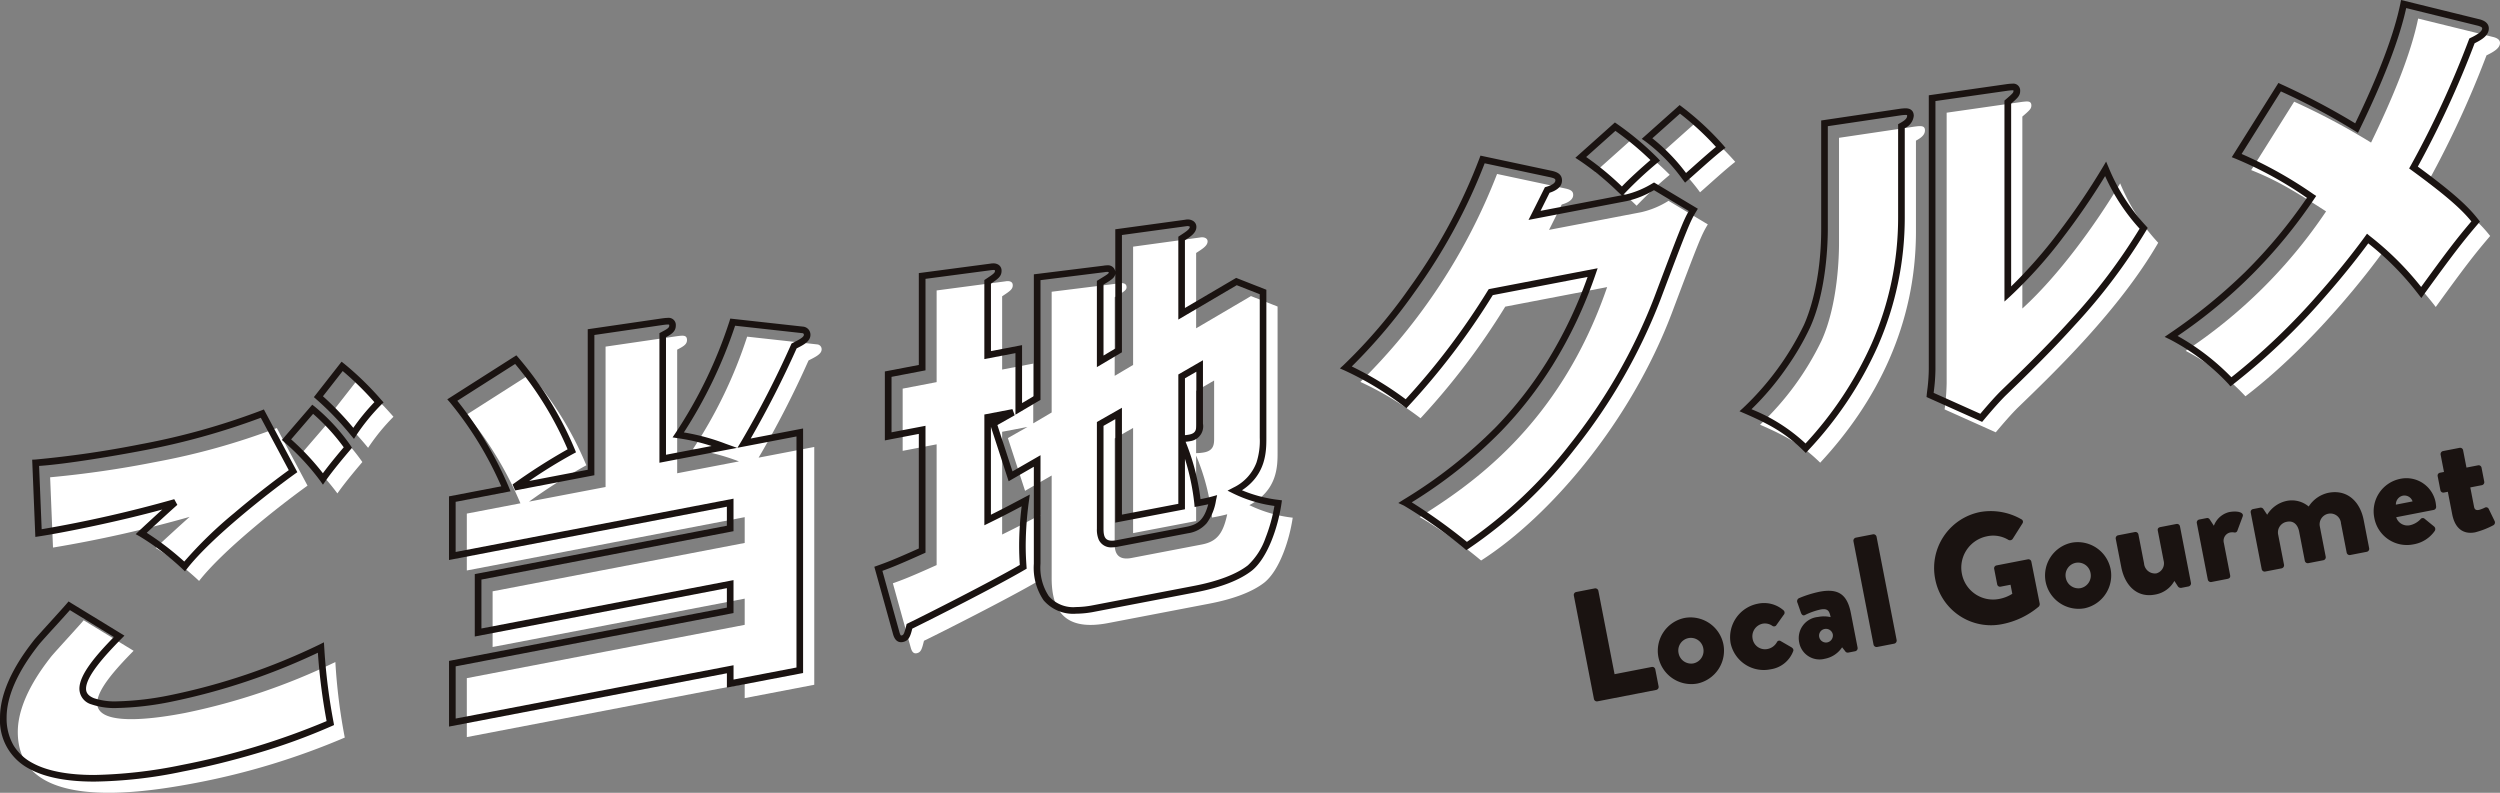
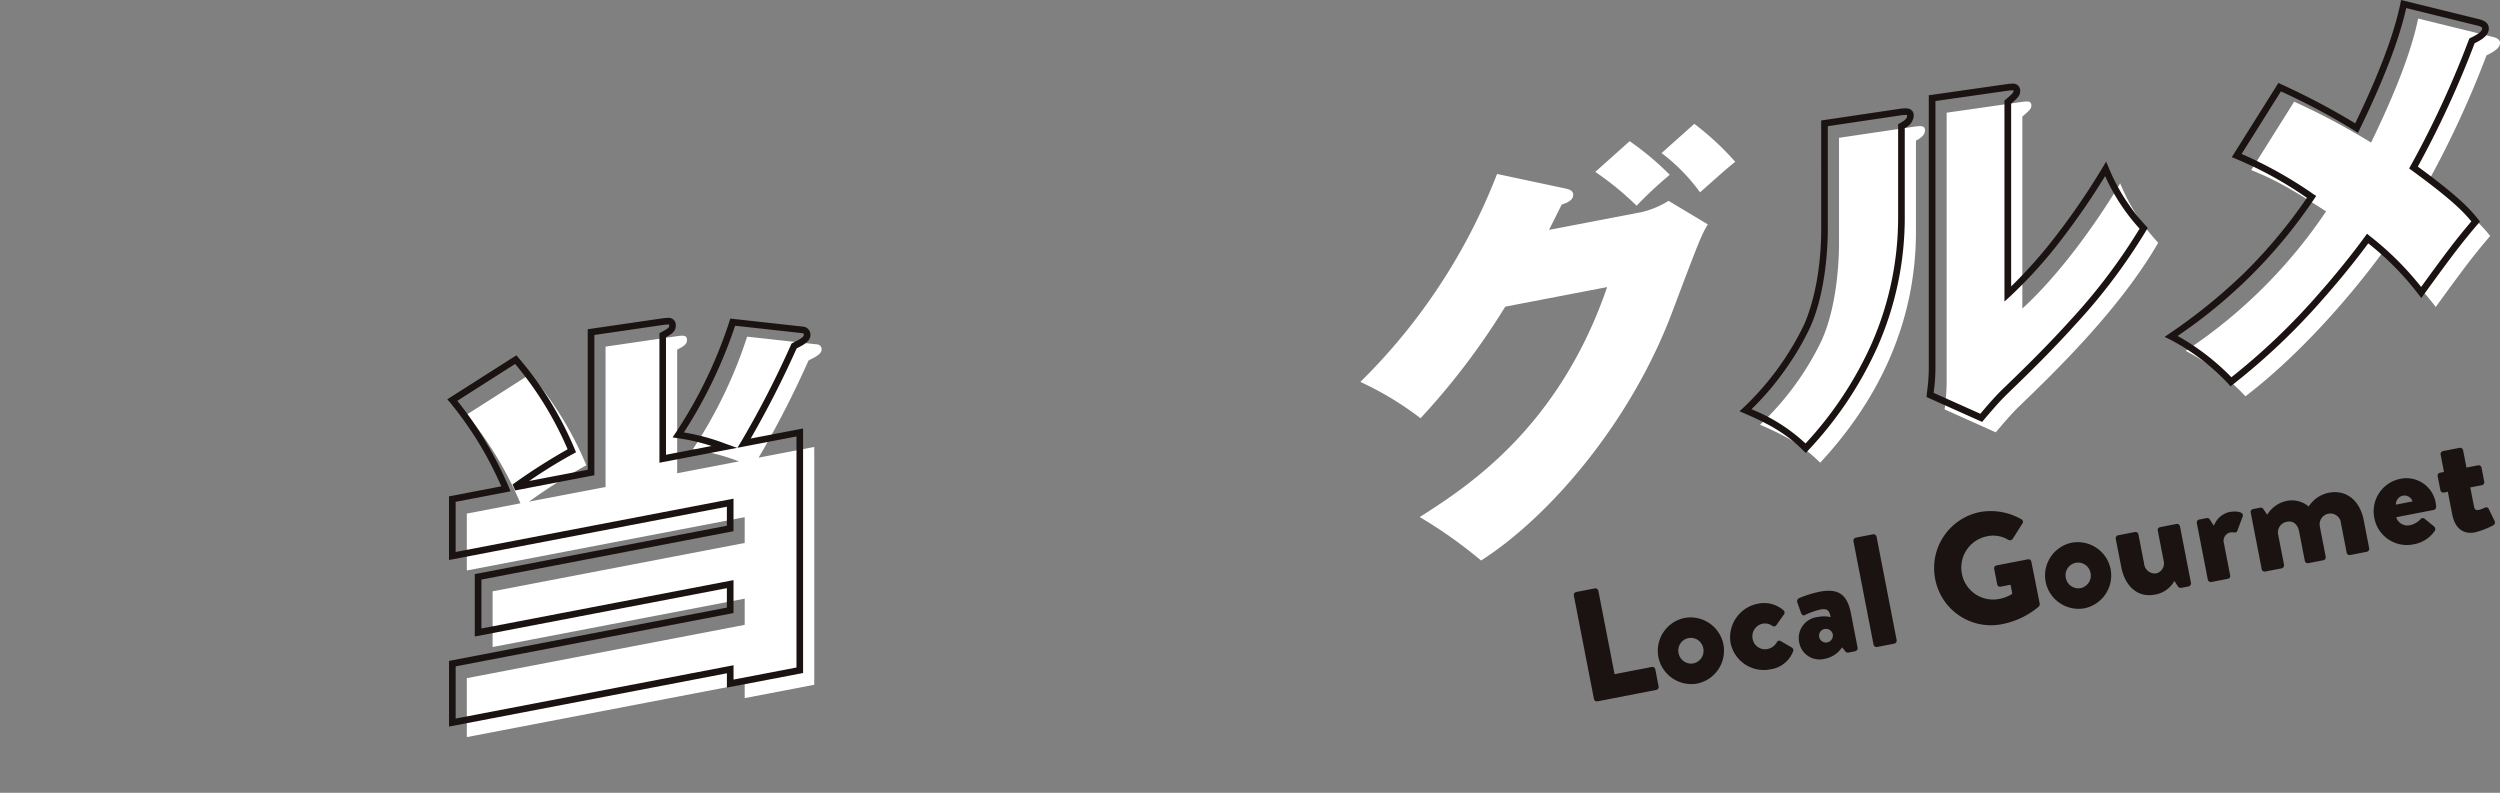
<svg xmlns="http://www.w3.org/2000/svg" width="377.06" height="119.572" viewBox="0 0 377.06 119.572">
  <rect x="0" y="0" width="377.06" height="119.572" fill="#808080" stroke="none" />
  <g transform="translate(-3887.22 -3125.107)">
    <g transform="translate(3887.72 3125.717)">
      <g transform="translate(2.188 2.187)">
-         <path d="M-1368.8-1040.594c-2.778,2.816-5.493,5.869-5.493,7.905,0,3.643,9.012,2.284,13.208,1.478a96.207,96.207,0,0,0,22.714-7.69,86.95,86.95,0,0,0,1.42,11.394,109,109,0,0,1-22.343,6.817c-9.567,1.836-26.973,4.187-26.973-7.665,0-4.815,3.642-9.588,5.061-11.4.741-.884,4.2-4.632,4.876-5.441Zm26.232-24.909c-4.568,3.284-12.776,9.8-16.356,14.373a39.245,39.245,0,0,0-6.542-4.98c.8-.771,4.382-4.05,5.123-4.686a188.143,188.143,0,0,1-20.615,4.633l-.433-10.6a154.792,154.792,0,0,0,15.987-2.326,104.7,104.7,0,0,0,18.207-5.1Zm2.962-9.334a29.306,29.306,0,0,1,5.308,5.772c-.37.441-2.531,2.954-3.765,4.734a37.422,37.422,0,0,0-5.493-5.921Zm4.444-6.469a45.412,45.412,0,0,1,5.555,5.415,30.525,30.525,0,0,0-3.826,4.685,46.344,46.344,0,0,0-5.308-5.525Z" transform="translate(1386.263 1135.953)" fill="#fff" />
        <path d="M-1277.571-1067.314v-21.173l10.8-1.578c.8-.093,1.481-.222,1.481.58,0,.678-.555.97-1.481,1.457v18.642l9.32-1.788a31.888,31.888,0,0,0-6.974-1.81,69.717,69.717,0,0,0,8.209-17.007l10.616,1.174a.73.73,0,0,1,.617.745c0,.741-1.049,1.189-1.975,1.675a146.795,146.795,0,0,1-7.53,14.655l8.393-1.61v35.865l-10.492,2.013v-2.161l-41.91,8.04v-8.889l41.91-8.04v-3.951l-38.021,7.294v-8.4l38.021-7.294v-3.889l-41.91,8.04v-8.58l8.086-1.552a54.8,54.8,0,0,0-8.086-13.386l9.567-6.1a51.414,51.414,0,0,1,8.457,13.749,85.31,85.31,0,0,0-8.641,5.484Z" transform="translate(1366.217 1137.969)" fill="#fff" />
-         <path d="M-1191.267-1082.949v-18.211l10.061-1.251c.37-.071,1.234-.175,1.234.566,0,.495-.493.712-1.789,1.517v11.852l2.777-1.644v-17.84l10.123-1.386c.555-.106,1.111.1,1.111.59,0,.679-.8,1.141-1.728,1.751v11.359l8.271-4.858,4.012,1.576v21.976c0,2.1,0,5.741-4.259,7.977a20.26,20.26,0,0,0,6.542,1.894c-.493,3.366-1.975,7.91-4.259,9.768-1.975,1.552-5.062,2.576-8.333,3.2l-15.245,2.925c-6.173,1.184-8.518-1.453-8.518-6.762v-15.494l-4.012,2.312-2.593-7.959,2.962-1.68-3.826.734v15.494c2.9-1.42,4.258-2.175,5.741-2.953a51.257,51.257,0,0,0-.495,6.762c0,1.42.062,2.333.123,3.248-4.382,2.569-14.628,7.745-17.159,8.971-.309,1.232-.432,1.749-1.111,1.88-.617.118-.8-.526-.925-1l-2.654-9.552c1.481-.53,2.531-.917,6.6-2.748v-18.211l-5.123.982v-9.383l5.123-.982v-13.827l10.369-1.372c.37-.072,1.111-.09,1.111.589,0,.617-.432.886-1.6,1.666v11.049l4.691-.9v9.013Zm9.505,3.917v15.8c0,.8,0,2.715,2.53,2.23l10.616-2.036c2.284-.438,3.21-1.665,3.827-4.562-.741.2-1.235.3-2.284.5a32.779,32.779,0,0,0-2.407-9.352v9.876l-9.505,1.822v-15.864Zm12.282-7.171v9.383a6.29,6.29,0,0,0,1.235-.114c1.481-.284,1.481-1.333,1.481-2.136v-8.7Z" transform="translate(1347.195 1142.364)" fill="#fff" />
        <path d="M-1081.491-1118.217a13.283,13.283,0,0,0,4.135-1.719l5.926,3.555c-.927,1.536-1.174,2.077-5.432,13.387-6.234,16.444-18.332,30.616-28.762,37.308a70.557,70.557,0,0,0-9.258-6.557c7.221-4.595,20.985-13.47,28.268-34.682l-15.369,2.949a107.245,107.245,0,0,1-12.776,16.832,48.146,48.146,0,0,0-9.074-5.481,89.153,89.153,0,0,0,20.616-31.363l10.369,2.209c.864.2,1.111.465,1.111.959,0,.864-1.111,1.263-1.728,1.443-.988,1.98-1.358,2.73-1.914,3.824Zm-1.728-10.717a43.7,43.7,0,0,1,6.048,5.074,60.081,60.081,0,0,0-5,4.663,44.742,44.742,0,0,0-6.234-5.1Zm9.751-2.612a42.043,42.043,0,0,1,6.173,5.729c-1.481,1.149-3.765,3.254-5.309,4.6a28.132,28.132,0,0,0-5.8-5.923Z" transform="translate(1326.323 1147.428)" fill="#fff" />
        <path d="M-1022.381-1132.132c.926-.116,1.542-.172,1.542.569s-.678,1.18-1.357,1.556v13.7c0,14.075-5.926,25.706-14.443,34.87-2.53-2.478-4.814-3.891-9.073-5.728a43.1,43.1,0,0,0,9.258-12.64c2.531-5.547,2.654-13.041,2.654-14.707v-15.925Zm16.232-3.731c.679-.068,1.359-.2,1.359.542,0,.494-.247.726-1.359,1.68v28.951c5.494-5,11.049-12.675,14.752-18.879a29.781,29.781,0,0,0,5.74,8.96c-5.863,10.137-15.739,19.625-21.17,24.865-.926.918-2.037,2.18-3.333,3.725l-7.715-3.458a34.006,34.006,0,0,0,.309-3.948v-40.8Z" transform="translate(1308.48 1148.426)" fill="#fff" />
        <path d="M-916.029-1149.319c.37.114.926.316.926.872,0,.8-.988,1.362-2.036,1.872a149.606,149.606,0,0,1-8.826,19.1c6.172,4.495,8.023,6.424,9.381,8.139-2.468,2.88-3.95,4.832-8.209,10.71a44.338,44.338,0,0,0-8.085-8.139c-1.606,2.221-10.062,13.535-20.616,21.609a33.6,33.6,0,0,0-9.011-6.851,76.023,76.023,0,0,0,21.17-21.037c-4.937-3.189-7.53-4.728-11.295-6.229l6.481-10.316a103.632,103.632,0,0,1,11.6,6.168c3.148-6.468,5.988-13.247,7.1-18.707Z" transform="translate(1289.475 1152.129)" fill="#fff" />
      </g>
      <g transform="translate(0 0)">
-         <path d="M-1375.395-1021.514c-4.17,0-7.468-.652-9.8-1.938a8.228,8.228,0,0,1-4.4-7.737c0-5.1,3.889-10.076,5.167-11.711l.011-.014c.385-.458,1.48-1.667,2.54-2.835.988-1.09,2.01-2.217,2.337-2.606l.277-.33,8.435,5.158-.443.449c-2.49,2.525-5.349,5.665-5.349,7.554,0,.41.124,1,1.2,1.431a9.765,9.765,0,0,0,3.448.476h0a44.617,44.617,0,0,0,7.97-.92,95.576,95.576,0,0,0,22.582-7.645l.677-.343.048.758c.01.152.019.3.028.461a88.161,88.161,0,0,0,1.385,10.881l.064.381-.353.158a92.163,92.163,0,0,1-11.373,4.13c-3.711,1.1-7.543,2.044-11.081,2.722A68.638,68.638,0,0,1-1375.395-1021.514Zm-8.254-20.764c-1.231,1.575-4.95,6.34-4.95,11.089a8.1,8.1,0,0,0,1.054,4.227,7.363,7.363,0,0,0,2.83,2.634c2.185,1.2,5.32,1.814,9.32,1.814a71.323,71.323,0,0,0,13.175-1.5,110.353,110.353,0,0,0,21.88-6.625,89.109,89.109,0,0,1-1.315-10.31,97.511,97.511,0,0,1-22.166,7.4,45.6,45.6,0,0,1-8.159.938h0a10.7,10.7,0,0,1-3.818-.547,2.479,2.479,0,0,1-1.826-2.36c0-2.121,2.443-4.982,5.2-7.806l-6.632-4.056c-.459.522-1.251,1.4-2.08,2.309C-1382.187-1043.921-1383.271-1042.726-1383.648-1042.277Zm21.946-10.944-.4-.384a38.514,38.514,0,0,0-6.439-4.9l-.59-.329.487-.468c.514-.494,2.188-2.036,3.518-3.245-6.436,1.773-14.755,3.468-18.589,4.048l-.552.083-.476-11.648.494-.025a155.1,155.1,0,0,0,15.918-2.318,105.261,105.261,0,0,0,18.116-5.071l.416-.167,5.046,9.462-.355.255c-4.02,2.89-12.591,9.593-16.254,14.275Zm-5.767-5.818a42.137,42.137,0,0,1,5.662,4.339,62.178,62.178,0,0,1,7.536-7.317c3.528-3,6.723-5.38,8.226-6.471l-4.214-7.9a107.49,107.49,0,0,1-17.882,4.96c-3.58.687-11.253,2.015-15.561,2.305l.39,9.546a189.413,189.413,0,0,0,19.995-4.532l.469.858C-1363.493-1062.7-1366.224-1060.2-1367.469-1059.039Zm26.581-7.255-.412-.583a36.361,36.361,0,0,0-5.3-5.734l-.48-.431,4.579-5.316.375.29a29.836,29.836,0,0,1,5.421,5.894l.2.311-.239.284-.157.186c-.613.723-2.479,2.924-3.579,4.512Zm-4.8-6.838a37.942,37.942,0,0,1,4.791,5.112c1.074-1.464,2.528-3.189,3.143-3.915a30.639,30.639,0,0,0-4.619-5.045Zm9.478-.072-.436-.514a45.735,45.735,0,0,0-5.256-5.472l-.356-.312,4.178-5.341.394.306a45.577,45.577,0,0,1,5.618,5.474l.325.359-.348.336a30.243,30.243,0,0,0-3.754,4.6Zm-4.678-6.425a45.077,45.077,0,0,1,4.577,4.761,32.176,32.176,0,0,1,3.182-3.877,44.989,44.989,0,0,0-4.78-4.692Z" transform="translate(1389.098 1138.788)" fill="#1a1311" />
        <path d="M-1268.832-1093.47a1.076,1.076,0,0,1,1.209,1.15c0,.89-.635,1.305-1.481,1.758v17.736l6.876-1.319a29.457,29.457,0,0,0-5.109-1.18l-.774-.123.438-.65a68.808,68.808,0,0,0,8.144-16.868l.118-.4,11.048,1.222a1.227,1.227,0,0,1,1.047,1.24c0,.966-1.031,1.5-1.941,1.962l-.143.074a149.9,149.9,0,0,1-6.927,13.594l7.9-1.516v36.883l-11.492,2.2v-2.161l-41.91,8.04v-9.907l.406-.078,41.5-7.962v-2.932l-38.021,7.294v-9.413l.406-.078,37.615-7.217v-2.871l-41.91,8.04v-9.6l7.885-1.513a53.583,53.583,0,0,0-7.76-12.682l-.386-.438,10.418-6.638.283.318a52.135,52.135,0,0,1,8.547,13.894l.17.418-.4.212a76.063,76.063,0,0,0-6.669,4.111l8.836-1.695v-21.192l11.244-1.642.135-.016A6.012,6.012,0,0,1-1268.832-1093.47Zm.2,1.021a.654.654,0,0,0-.2-.021,5.374,5.374,0,0,0-.577.05l-.131.016-10.366,1.514v21.154l-11.948,2.292-.388-.9a89.629,89.629,0,0,1,8.3-5.306,51.527,51.527,0,0,0-7.915-12.871l-8.718,5.555a55.913,55.913,0,0,1,7.793,13.085l.233.566-8.281,1.589v7.562l41.91-8.04v4.907l-.406.078-37.615,7.217v7.377l38.021-7.294v4.969l-.406.078-41.5,7.962v7.871l41.91-8.04v2.161l9.492-1.821v-34.846l-8.906,1.708.585-.963a146.593,146.593,0,0,0,7.5-14.591l.07-.164.158-.083.309-.16c.623-.319,1.4-.717,1.4-1.073a.237.237,0,0,0-.181-.249l-10.192-1.127a70.741,70.741,0,0,1-7.725,16.094,32,32,0,0,1,6.3,1.709l1.726.617-11.714,2.247v-19.549l.273-.143c.964-.507,1.209-.673,1.209-1.011A.469.469,0,0,0-1268.637-1092.449Z" transform="translate(1369.052 1140.804)" fill="#1a1311" />
-         <path d="M-1171.411-1112.709a1.515,1.515,0,0,1,.862.243,1.033,1.033,0,0,1,.463.874c0,.894-.84,1.441-1.728,2.021v10.215l7.727-4.539,4.556,1.789v22.317c0,1.971,0,5.527-3.681,7.925a20.317,20.317,0,0,0,5.53,1.45l.5.067-.073.5c-.536,3.658-2.116,8.195-4.438,10.083l-.007.005c-1.858,1.459-4.733,2.57-8.547,3.3l-15.245,2.925a14.777,14.777,0,0,1-2.75.288,5.861,5.861,0,0,1-4.9-2.038,8.732,8.732,0,0,1-1.461-5.5v-14.628l-3.8,2.188-2.672-8.2v13.248c1.833-.908,3-1.525,4.035-2.078.33-.175.649-.344.973-.515l.853-.447-.125.955a50.661,50.661,0,0,0-.49,6.7c0,1.4.062,2.324.122,3.214l.021.309-.267.156c-4.345,2.547-14.17,7.514-16.983,8.888-.29,1.149-.51,1.843-1.445,2.023a1.265,1.265,0,0,1-.237.023c-.9,0-1.156-.963-1.265-1.38l-2.778-10,.438-.157c1.489-.533,2.531-.923,6.273-2.6v-17.282l-5.123.982v-10.4l5.123-.982v-13.852l10.79-1.427a2.363,2.363,0,0,1,.426-.04,1.444,1.444,0,0,1,.786.2,1.048,1.048,0,0,1,.479.921c0,.836-.536,1.222-1.6,1.934v10.176l4.69-.9v8.741l1.778-1.052v-18.367l10.483-1.3a3,3,0,0,1,.548-.055,1.11,1.11,0,0,1,1.251.937v-6.374l10.543-1.443A2.015,2.015,0,0,1-1171.411-1112.709Zm-1.4,15.1v-12.5l.225-.148.229-.15c.656-.428,1.275-.832,1.275-1.184,0-.023,0-.03-.028-.049a.735.735,0,0,0-.489-.049l-.026,0-9.691,1.327v17.689l-3.777,2.236v-13.007l.236-.147c.188-.117.359-.221.514-.316.6-.368,1.039-.634,1.039-.776a.23.23,0,0,0-.009-.072.522.522,0,0,0-.255-.044,2.031,2.031,0,0,0-.376.041l-.033.005-9.622,1.2v18.054l-3.778,2.236v-9.285l-4.69.9v-11.922l.325-.216c1.07-.712,1.28-.877,1.28-1.182a.176.176,0,0,0-.01-.074.463.463,0,0,0-.255-.048,1.368,1.368,0,0,0-.251.025l-.03,0-9.935,1.314v13.8l-5.123.982v8.364l5.123-.982v19.139l-.3.133c-3.63,1.632-4.856,2.117-6.2,2.605l2.532,9.112c.111.423.211.637.3.637a.259.259,0,0,0,.048-.005c.319-.061.4-.227.712-1.476l.065-.261.21-.1c2.688-1.3,12.482-6.264,16.857-8.8-.054-.816-.1-1.7-.1-2.972a48.834,48.834,0,0,1,.379-5.871l-.121.064c-1.177.625-2.51,1.333-4.784,2.447l-.72.353v-16.709l4.233-.812.341.926-2.608,1.478,2.275,6.984,4.227-2.437v16.359a7.813,7.813,0,0,0,1.249,4.888,4.859,4.859,0,0,0,4.113,1.654,13.77,13.77,0,0,0,2.561-.271l15.245-2.925c3.6-.691,6.407-1.763,8.114-3.1a10.268,10.268,0,0,0,2.649-4.114,24.545,24.545,0,0,0,1.348-4.839,20.19,20.19,0,0,1-6.19-1.87l-.88-.435.869-.456a6.876,6.876,0,0,0,3.49-3.769,10.694,10.694,0,0,0,.5-3.765v-21.635l-3.469-1.362Zm-9.505,4.368V-1104.5c-.085.587-.613.909-1.506,1.453l-.271.166v10.7Zm13.221,1.766v9.57a2.248,2.248,0,0,1-1.887,2.627,6.734,6.734,0,0,1-.731.1,33.69,33.69,0,0,1,2.249,8.652c.7-.136,1.125-.226,1.712-.388l.794-.219-.172.805a7.8,7.8,0,0,1-1.391,3.416,4.542,4.542,0,0,1-2.831,1.533l-10.616,2.036a4.507,4.507,0,0,1-.841.087,2.027,2.027,0,0,1-2.015-1.178,3.9,3.9,0,0,1-.268-1.63v-16.094l3.777-2.152v16.12l8.505-1.631v-19.505Zm-2.716,11.3a5.768,5.768,0,0,0,.64-.087c1.025-.2,1.077-.753,1.077-1.645v-7.837l-1.716.992Zm-10.505,13.192v-15.609l-1.777,1.013v15.512c0,1.145.21,1.808,1.283,1.808a3.508,3.508,0,0,0,.652-.069l10.616-2.036c1.8-.346,2.66-1.2,3.244-3.385-.418.095-.855.179-1.484.3l-.571.11-.049-.551a34.776,34.776,0,0,0-1.409-6.714v7.607Z" transform="translate(1350.03 1145.198)" fill="#1a1311" />
-         <path d="M-1076.329-1135.027l.328.247a42.593,42.593,0,0,1,6.251,5.8l.341.4-.415.322c-1.032.8-2.485,2.094-3.766,3.236-.547.487-1.063.947-1.519,1.345l-.4.35-.324-.423-.114-.15a26.34,26.34,0,0,0-5.58-5.669l-.514-.363Zm5.478,6.31a42.337,42.337,0,0,0-5.427-5.016l-4.168,3.718a28.22,28.22,0,0,1,5.082,5.232c.346-.305.72-.638,1.109-.985C-1073.123-1126.776-1071.859-1127.9-1070.851-1128.718Zm-15.242-3.687.324.224a43.961,43.961,0,0,1,6.134,5.149l.349.384-.4.334a58.986,58.986,0,0,0-4.945,4.61l-.212.241.421-.081a13.926,13.926,0,0,0,3.979-1.662l.255-.147,6.608,3.964-.259.429c-.9,1.492-1.177,2.113-5.392,13.305a85.347,85.347,0,0,1-12.884,22.446,69.763,69.763,0,0,1-16.076,15.108l-.325.208-.284-.261a71.5,71.5,0,0,0-9.13-6.472l-.831-.384.772-.492a72.09,72.09,0,0,0,14.019-11.035,59.406,59.406,0,0,0,7.619-9.769,66.126,66.126,0,0,0,6.139-12.8l-14.3,2.745a107.756,107.756,0,0,1-12.715,16.721l-.318.344-.364-.294a47.386,47.386,0,0,0-8.96-5.412l-.7-.309.568-.518a78.782,78.782,0,0,0,9.936-11.633,84.564,84.564,0,0,0,10.546-19.533l.149-.407,10.8,2.3c.74.174,1.5.483,1.5,1.446,0,.827-.631,1.451-1.876,1.858l-.516,1.034c-.35.7-.6,1.21-.845,1.692l12.24-2.348-.27-.243c-.11-.1-.258-.238-.444-.415a41.077,41.077,0,0,0-5.73-4.64l-.545-.357Zm5.362,5.67a46.362,46.362,0,0,0-5.286-4.4l-4.408,3.941a43.058,43.058,0,0,1,5.329,4.389l.063.059C-1083.913-1123.931-1082.028-1125.624-1080.731-1126.735Zm-15.061,2.609-9.941-2.118a86.01,86.01,0,0,1-10.52,19.363,83.068,83.068,0,0,1-9.526,11.277,50.494,50.494,0,0,1,8.132,4.945,107.36,107.36,0,0,0,12.408-16.421l.116-.182.212-.041,16.216-3.112-.28.816a67.474,67.474,0,0,1-6.523,13.825,60.4,60.4,0,0,1-7.748,9.933,71.049,71.049,0,0,1-13.487,10.729,83.6,83.6,0,0,1,8.322,5.965,69.31,69.31,0,0,0,15.516-14.683,84.335,84.335,0,0,0,12.731-22.177c3.864-10.26,4.431-11.681,5.215-13.037l-5.249-3.148a14.223,14.223,0,0,1-4.034,1.632l-14.89,2.856.462-.91c.422-.832.734-1.458,1.3-2.595l.611-1.226.1-.2.21-.061c.9-.261,1.368-.594,1.368-.963C-1095.072-1123.822-1095.072-1123.955-1095.792-1124.125Z" transform="translate(1329.158 1150.263)" fill="#1a1311" />
        <path d="M-1008.31-1139.252a1.039,1.039,0,0,1,1.184,1.1c0,.7-.374,1.063-1.359,1.909v27.57a71.393,71.393,0,0,0,7.15-8.142,105.477,105.477,0,0,0,6.672-9.841l.5-.845.385.905a29.154,29.154,0,0,0,5.657,8.827l.234.269-.179.309a86.863,86.863,0,0,1-10.706,14.24c-3.859,4.28-7.643,7.93-10.405,10.6l-.142.136c-.832.825-1.88,2-3.3,3.689l-.243.289-.345-.154-8.04-3.6.032-.355c.016-.175.042-.393.073-.645a26.335,26.335,0,0,0,.234-3.258V-1137.5l.429-.062,11.439-1.637.144-.015A5.57,5.57,0,0,1-1008.31-1139.252Zm.178,1.016a.718.718,0,0,0-.178-.016c-.136,0-.3.017-.474.036l-.14.015-10.979,1.571v40.37a27.212,27.212,0,0,1-.241,3.379c-.011.092-.022.18-.031.262l7.04,3.155c1.319-1.563,2.316-2.671,3.121-3.47l0,0,.144-.139c2.752-2.655,6.521-6.291,10.357-10.545a86.837,86.837,0,0,0,10.4-13.764,29.934,29.934,0,0,1-5.2-7.932,106.831,106.831,0,0,1-6.237,9.108,69.144,69.144,0,0,1-8.108,9.055l-.837.762v-30.313l.174-.15c1.1-.94,1.184-1.059,1.184-1.3A.44.44,0,0,0-1008.132-1138.236Zm-16.293,2.7c1.089,0,1.252.713,1.252,1.137a2.275,2.275,0,0,1-1.358,1.848v13.412a48.252,48.252,0,0,1-4.069,19.477,56.529,56.529,0,0,1-10.508,15.733l-.349.376-.367-.359c-2.457-2.406-4.625-3.773-8.921-5.626l-.713-.307.574-.522a42.8,42.8,0,0,0,9.137-12.474c.614-1.345,2.611-6.356,2.611-14.5V-1133.7l11.857-1.762A7.152,7.152,0,0,1-1024.425-1135.535Zm.241,1.027a.749.749,0,0,0-.241-.027,6.4,6.4,0,0,0-.724.064l-10.987,1.633v15.494c0,2.111-.195,9.425-2.7,14.915a39.641,39.641,0,0,1-3.423,5.88,42.008,42.008,0,0,1-5.392,6.4,26.139,26.139,0,0,1,8.154,5.167,55.324,55.324,0,0,0,9.979-15.08,47.257,47.257,0,0,0,3.985-19.076v-14l.258-.143c.679-.377,1.1-.7,1.1-1.119A.443.443,0,0,0-1024.184-1134.509Z" transform="translate(1311.315 1151.261)" fill="#1a1311" />
        <path d="M-930.668-1155.574l11.952,2.942c.316.1,1.279.394,1.279,1.35,0,1.047-1.032,1.685-2.14,2.234a147.461,147.461,0,0,1-8.568,18.6c6.159,4.509,7.884,6.41,9.119,7.97l.256.323-.268.313c-2.378,2.775-3.831,4.671-8.184,10.678l-.391.539-.409-.525-.194-.249a42.857,42.857,0,0,0-7.407-7.471c-.984,1.338-3.356,4.466-6.666,8.214a98.679,98.679,0,0,1-13.736,13.065l-.38.291-.307-.368a32.89,32.89,0,0,0-8.845-6.722l-.774-.374.708-.488a82.864,82.864,0,0,0,11.444-9.3,76.136,76.136,0,0,0,9.306-11.186,57.351,57.351,0,0,0-10.776-5.906l-.557-.222,7.037-11.2.4.192a106.219,106.219,0,0,1,11.18,5.9c3.6-7.446,5.889-13.53,6.816-18.089Zm11.67,3.9-10.9-2.683c-1.029,4.684-3.393,10.842-7.031,18.317l-.243.5-.471-.3a99.9,99.9,0,0,0-11.152-5.948l-5.926,9.434A62.988,62.988,0,0,1-943.9-1126.3l.432.279-.29.424a76.265,76.265,0,0,1-20.617,20.693,35.387,35.387,0,0,1,8.114,6.228,98.593,98.593,0,0,0,13.221-12.646c3.717-4.209,6.237-7.625,6.921-8.571l.313-.434.411.342a45.523,45.523,0,0,1,7.751,7.691c3.688-5.085,5.271-7.182,7.574-9.887-1.214-1.485-3.109-3.416-9.026-7.725l-.361-.263.221-.388a145.243,145.243,0,0,0,8.794-19.033l.071-.184.177-.086c.57-.277,1.755-.853,1.755-1.422C-918.438-1151.386-918.481-1151.511-919-1151.672Z" transform="translate(1292.31 1154.964)" fill="#1a1311" />
      </g>
    </g>
    <path d="M-68.448-.456A.456.456,0,0,0-67.992,0h9.024a.456.456,0,0,0,.456-.456V-3.072a.456.456,0,0,0-.456-.456H-64.68V-16.344a.472.472,0,0,0-.456-.456h-2.856a.456.456,0,0,0-.456.456ZM-57.7-4.824A5.066,5.066,0,0,0-52.7.24a5.066,5.066,0,0,0,4.992-5.064A5.056,5.056,0,0,0-52.7-9.84,5.056,5.056,0,0,0-57.7-4.824Zm3.1,0a1.905,1.905,0,0,1,1.9-1.92,1.905,1.905,0,0,1,1.9,1.92,1.932,1.932,0,0,1-1.9,1.968A1.932,1.932,0,0,1-54.6-4.824Zm7.992.024A5.111,5.111,0,0,0-41.448.24a4.3,4.3,0,0,0,3.864-2.016c.168-.24.048-.48-.168-.672L-39.192-3.7a.394.394,0,0,0-.528.1,2.072,2.072,0,0,1-1.632.744A1.891,1.891,0,0,1-43.224-4.8,1.946,1.946,0,0,1-41.3-6.744a1.938,1.938,0,0,1,1.392.624.437.437,0,0,0,.528.048l1.44-1.368a.477.477,0,0,0,.12-.672,4.47,4.47,0,0,0-3.6-1.728A5.163,5.163,0,0,0-46.608-4.8Zm10.176,1.872A3.114,3.114,0,0,0-33.12.24a4.009,4.009,0,0,0,2.9-1.2l.336.648A.446.446,0,0,0-29.448,0h1.056a.472.472,0,0,0,.456-.456v-5.3c0-2.832-1.08-4.08-4.056-4.08a16.8,16.8,0,0,0-3.192.36.512.512,0,0,0-.36.648l.216,1.512c.048.36.216.624.576.5a10.185,10.185,0,0,1,2.4-.36c1.152,0,1.3.48,1.3,1.416A4.509,4.509,0,0,0-32.9-6.144,3.2,3.2,0,0,0-36.432-2.928Zm3.12-.24A1.019,1.019,0,0,1-32.28-4.176a1.057,1.057,0,0,1,1.056,1.008A1.065,1.065,0,0,1-32.28-2.112,1.045,1.045,0,0,1-33.312-3.168Zm7.824,2.712A.472.472,0,0,0-25.032,0h2.64a.472.472,0,0,0,.456-.456V-16.344a.472.472,0,0,0-.456-.456h-2.64a.472.472,0,0,0-.456.456Zm11.016-7.92A8.558,8.558,0,0,0-5.856.216,12.127,12.127,0,0,0,.1-1.344a.593.593,0,0,0,.192-.384L.264-8.184A.451.451,0,0,0-.168-8.64H-4.992a.441.441,0,0,0-.456.456v2.376a.436.436,0,0,0,.456.432H-3.48v1.392A5.672,5.672,0,0,1-5.616-3.6a4.783,4.783,0,0,1-4.752-4.776A4.81,4.81,0,0,1-5.64-13.224,4.414,4.414,0,0,1-2.5-12.072a.508.508,0,0,0,.648-.024l1.9-2.016A.421.421,0,0,0,0-14.76a9.266,9.266,0,0,0-5.856-2.256A8.6,8.6,0,0,0-14.472-8.376ZM1.8-4.824A5.066,5.066,0,0,0,6.792.24a5.066,5.066,0,0,0,4.992-5.064A5.056,5.056,0,0,0,6.792-9.84,5.056,5.056,0,0,0,1.8-4.824Zm3.1,0a1.905,1.905,0,0,1,1.9-1.92,1.905,1.905,0,0,1,1.9,1.92,1.932,1.932,0,0,1-1.9,1.968A1.932,1.932,0,0,1,4.9-4.824Zm8.52.024c0,2.736,1.368,5.04,4.224,5.04a4.085,4.085,0,0,0,3.24-1.464l.36.888A.526.526,0,0,0,21.7,0h1.128a.472.472,0,0,0,.456-.456V-9.144a.456.456,0,0,0-.456-.456H20.376c-.24,0-.5.072-.5.456V-4.56a1.569,1.569,0,0,1-1.44,1.7A1.647,1.647,0,0,1,16.9-4.7v-4.44A.456.456,0,0,0,16.44-9.6H13.872a.456.456,0,0,0-.456.456ZM25.872-.456A.472.472,0,0,0,26.328,0h2.448c.384,0,.528-.168.528-.456V-5.424a1.276,1.276,0,0,1,1.272-1.368,1.726,1.726,0,0,1,.576.12.409.409,0,0,0,.528-.216l1.176-1.92c.336-.552-.6-1.032-1.92-1.032A3.31,3.31,0,0,0,28.32-8.256l-.432-1.056a.435.435,0,0,0-.432-.288H26.328a.456.456,0,0,0-.456.456Zm8.28,0A.456.456,0,0,0,34.608,0h2.52a.472.472,0,0,0,.456-.456V-5.064a1.627,1.627,0,0,1,1.68-1.68c1.08,0,1.512.84,1.512,1.8V-.456A.456.456,0,0,0,41.232,0h2.3a.456.456,0,0,0,.456-.456V-5.112A1.629,1.629,0,0,1,45.6-6.744a1.6,1.6,0,0,1,1.608,1.8V-.456A.456.456,0,0,0,47.664,0h2.544a.456.456,0,0,0,.456-.456V-4.8c0-2.736-1.464-5.04-4.44-5.04a4.711,4.711,0,0,0-3.312,1.464A3.938,3.938,0,0,0,39.768-9.84a4.541,4.541,0,0,0-3.24,1.488l-.408-.984a.487.487,0,0,0-.408-.264h-1.1a.441.441,0,0,0-.456.456ZM52.3-4.8A4.988,4.988,0,0,0,57.312.24a4.884,4.884,0,0,0,3.552-1.368.517.517,0,0,0,.024-.7l-1.2-1.44a.418.418,0,0,0-.6,0,3.128,3.128,0,0,1-1.68.576A1.782,1.782,0,0,1,55.56-4.272h5.76a.464.464,0,0,0,.456-.408,5.884,5.884,0,0,0,.048-.648,4.486,4.486,0,0,0-4.56-4.512A4.993,4.993,0,0,0,52.3-4.8Zm3.576-1.344a1.337,1.337,0,0,1,1.3-1.128A1.294,1.294,0,0,1,58.44-6.144ZM63.936-3.1c0,2.184,1.056,3.336,2.88,3.336a12.359,12.359,0,0,0,2.9-.528.477.477,0,0,0,.312-.552L69.5-2.832a.42.42,0,0,0-.528-.312,4.685,4.685,0,0,1-.936.168c-.288,0-.648-.048-.648-.576v-3h1.776a.456.456,0,0,0,.456-.456V-9.144a.441.441,0,0,0-.456-.456H67.392v-2.664a.451.451,0,0,0-.432-.456H64.392a.472.472,0,0,0-.456.456V-9.6h-.624a.436.436,0,0,0-.432.456v2.136a.451.451,0,0,0,.432.456h.624Z" transform="translate(4194.901 3217.912) rotate(-11)" fill="#1a1311" />
  </g>
</svg>